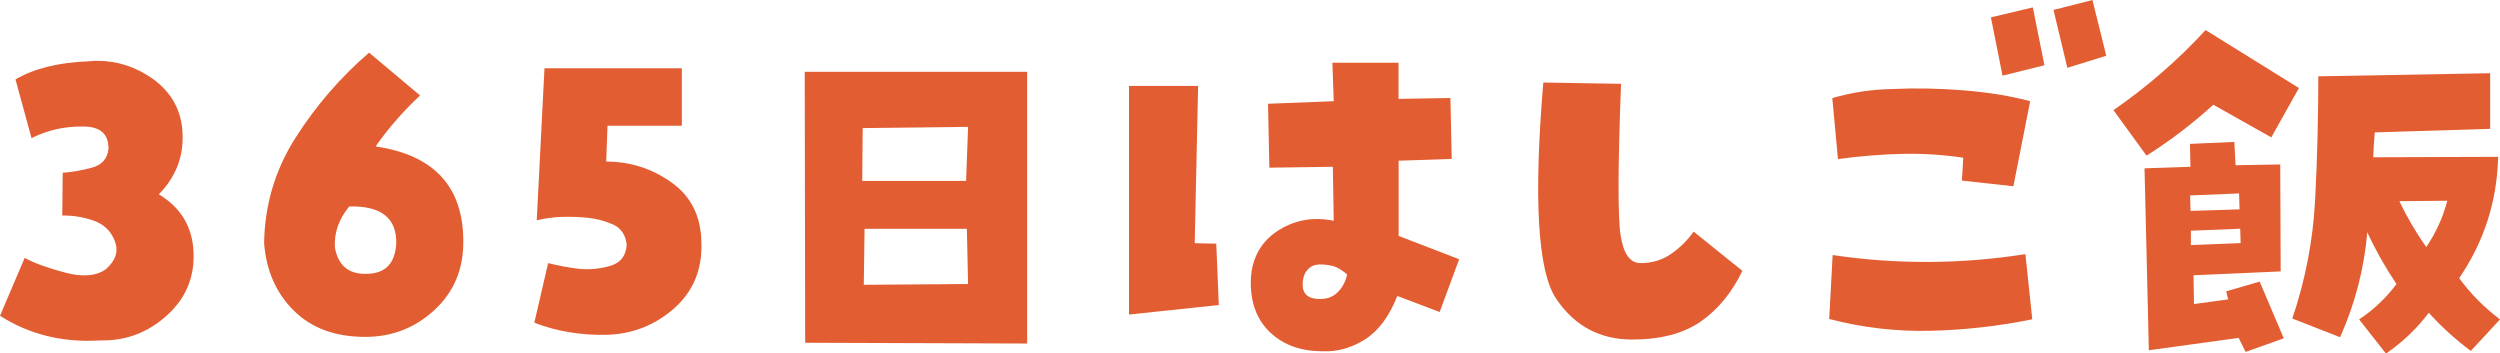
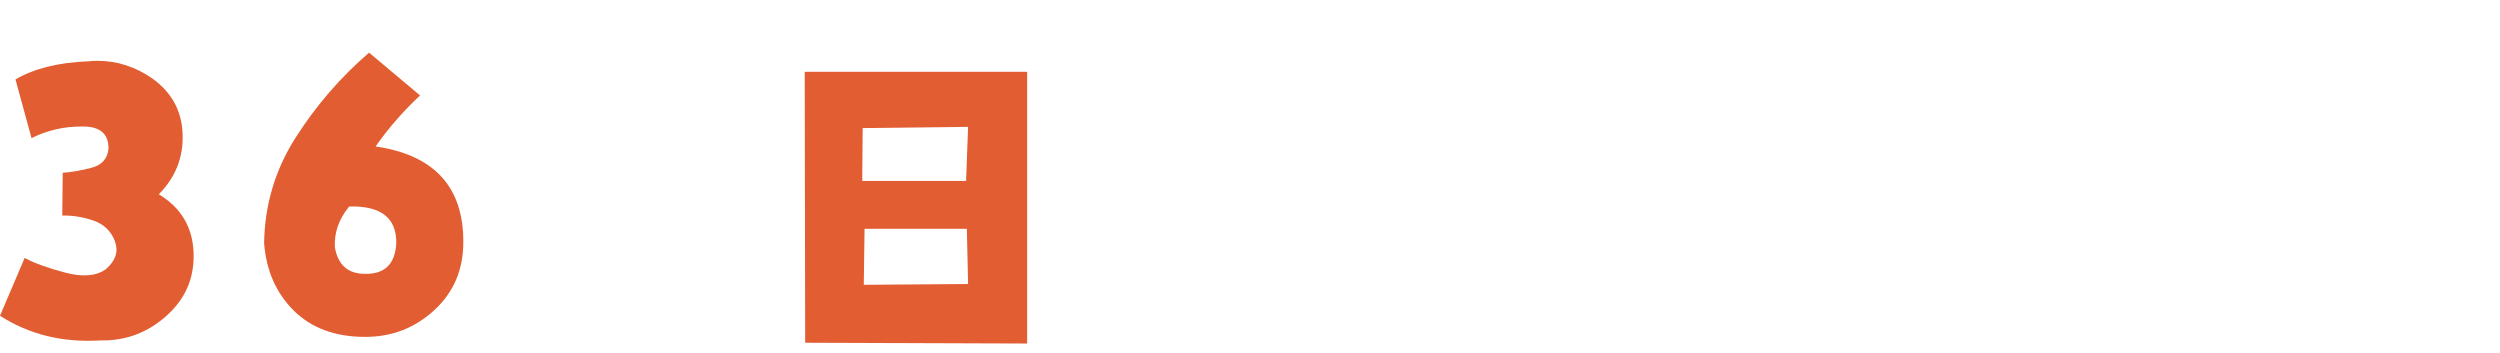
<svg xmlns="http://www.w3.org/2000/svg" id="_レイヤー_2" data-name="レイヤー 2" viewBox="0 0 226.04 31.96">
  <defs>
    <style>
      .cls-1 {
        fill: #e25d32;
        stroke-width: 0px;
      }
    </style>
  </defs>
  <g id="_レイヤー_1-2" data-name="レイヤー 1">
    <g>
      <path class="cls-1" d="m14.38,17.58c1.98,1.2,3.02,2.94,3.12,5.21.1,2.28-.7,4.19-2.42,5.74-1.72,1.55-3.72,2.3-6.02,2.25-3.39.21-6.41-.53-9.06-2.23l2.23-5.23c.86.47,2.08.91,3.67,1.33,1.59.42,2.81.31,3.67-.31.88-.76,1.16-1.59.82-2.52-.34-.92-.99-1.55-1.95-1.88-.96-.33-1.9-.47-2.81-.45l.04-3.87c.78-.05,1.65-.2,2.6-.45.95-.25,1.46-.83,1.54-1.74,0-1.33-.76-1.99-2.27-1.99-1.69-.03-3.26.33-4.69,1.05l-1.45-5.31c1.69-.99,3.91-1.54,6.64-1.64.26-.03.52-.04.78-.04,1.77,0,3.42.53,4.96,1.6,1.74,1.25,2.66,2.92,2.73,5.02.08,2.1-.64,3.91-2.15,5.45Z" />
      <path class="cls-1" d="m33.96,13.24c5.31.78,7.96,3.67,7.93,8.67,0,2.47-.87,4.52-2.62,6.13-1.75,1.61-3.83,2.42-6.25,2.42-2.71,0-4.86-.79-6.46-2.38-1.6-1.59-2.49-3.62-2.68-6.09.05-3.46,1-6.65,2.85-9.55,1.85-2.9,4.06-5.46,6.64-7.68l4.61,3.87c-1.51,1.41-2.85,2.94-4.02,4.61Zm-.86,11.52c1.72,0,2.63-.92,2.73-2.77.03-2.29-1.39-3.4-4.26-3.32-.94,1.15-1.37,2.38-1.29,3.71.29,1.61,1.22,2.41,2.81,2.38Z" />
-       <path class="cls-1" d="m54.82,14.61c2.16,0,4.13.63,5.9,1.89,1.77,1.26,2.67,3.08,2.7,5.45.08,2.45-.76,4.43-2.5,5.96-1.75,1.52-3.78,2.31-6.09,2.36-2.32.05-4.49-.31-6.52-1.09l1.25-5.39c.91.23,1.83.4,2.75.51.92.1,1.87.02,2.83-.25.96-.27,1.47-.92,1.52-1.93-.1-.91-.53-1.52-1.27-1.84s-1.5-.51-2.27-.59c-.77-.08-1.54-.1-2.32-.08-.78.03-1.54.13-2.27.31l.7-13.75h12.42v5.2h-6.72l-.12,3.24Z" />
      <path class="cls-1" d="m72.8,30.99l-.04-24.5h20.11v24.57l-20.07-.07Zm5.2-19.41l-.04,4.78h9.39l.18-4.89-9.53.11Zm.11,14.17l9.42-.07-.11-4.99h-9.25l-.07,5.06Z" />
-       <path class="cls-1" d="m109.97,22.03l.23,5.55-8.12.86V7.77h6.25l-.31,14.22,1.95.04Zm16.48-16.37v3.28l4.69-.08.12,5.51-4.8.16v6.8l5.47,2.11-1.76,4.77-3.83-1.45c-.73,1.85-1.71,3.16-2.93,3.93-1.22.77-2.5,1.13-3.83,1.07-1.93,0-3.49-.55-4.69-1.66-1.2-1.11-1.8-2.62-1.8-4.55s.77-3.54,2.3-4.59c1.54-1.05,3.27-1.39,5.2-1l-.08-4.88-5.74.08-.12-5.78,5.94-.23-.12-3.48h5.98Zm-7.03,21.37c.62,0,1.15-.21,1.56-.64.42-.43.69-.96.82-1.58-.5-.42-.92-.67-1.29-.76-.37-.09-.74-.14-1.13-.14-.5,0-.89.16-1.17.49-.29.33-.43.78-.43,1.35,0,.42.13.74.39.96.26.22.68.33,1.25.33Z" />
-       <path class="cls-1" d="m148.33,23.79c1.04,0,1.97-.28,2.77-.84.81-.56,1.48-1.23,2.03-2.01l4.41,3.55c-.94,1.95-2.19,3.48-3.75,4.57s-3.63,1.64-6.21,1.64c-2.94,0-5.24-1.24-6.89-3.71-1.65-2.47-2.04-8.98-1.15-19.53l7.03.12c-.29,7.47-.3,12.04-.04,13.71.26,1.67.86,2.5,1.8,2.5Z" />
-       <path class="cls-1" d="m183.13,22.97l.62,5.9c-3.05.62-6.13.97-9.24,1.04-3.11.07-6.15-.29-9.12-1.07l.31-5.78c5.78.86,11.59.83,17.42-.08Zm-1.09-6.13l-4.65-.51.12-2.07c-1.75-.26-3.52-.38-5.33-.35-1.81.03-3.81.18-6,.47l-.51-5.51c1.77-.52,3.58-.79,5.43-.82,2.06-.1,4.21-.06,6.46.12,2.25.18,4.25.51,6,.98l-1.52,7.7Zm2.81-10.94l-3.79.94-1.05-5.27,3.79-.9,1.05,5.23Zm2.07.23l-1.25-5.23,3.52-.9,1.25,5.04-3.52,1.09Z" />
-       <path class="cls-1" d="m200.13,9.46c-1.88,1.71-3.89,3.25-6.05,4.61l-2.99-4.11c3.05-2.11,5.82-4.52,8.33-7.24l8.44,5.24-2.5,4.46-5.24-2.95Zm1.16,16.88l3.02-.88,2.18,5.13-3.45,1.23-.63-1.27-8.12,1.12-.39-16.45,4.15-.14-.04-2.07,4.01-.18.11,2.11,4.04-.07.04,9.67-7.88.35.04,2.6,3.09-.42-.18-.74Zm-3.27-8.68l.04,1.41,4.43-.14-.04-1.44-4.43.18Zm.07,3.2v1.3l4.5-.18-.04-1.3-4.46.18Zm27.07-9.21l-10.44.32c-.07.73-.12,1.48-.14,2.25l11.29-.04c-.09,4.01-1.27,7.66-3.52,10.97,1.03,1.41,2.26,2.65,3.69,3.73l-2.64,2.85c-1.38-1.03-2.65-2.18-3.8-3.45-1.08,1.43-2.37,2.66-3.87,3.69l-2.43-3.09c1.34-.89,2.46-1.96,3.38-3.2-1.01-1.5-1.89-3.06-2.64-4.68-.28,3.28-1.1,6.45-2.46,9.49l-4.32-1.69c1.2-3.54,1.89-7.16,2.07-10.86.19-3.7.28-7.38.28-11.04l15.54-.28v5.03Zm-3.9,6.5l-4.32.04c.68,1.43,1.49,2.81,2.43,4.15.89-1.31,1.52-2.71,1.9-4.18Z" />
    </g>
  </g>
</svg>